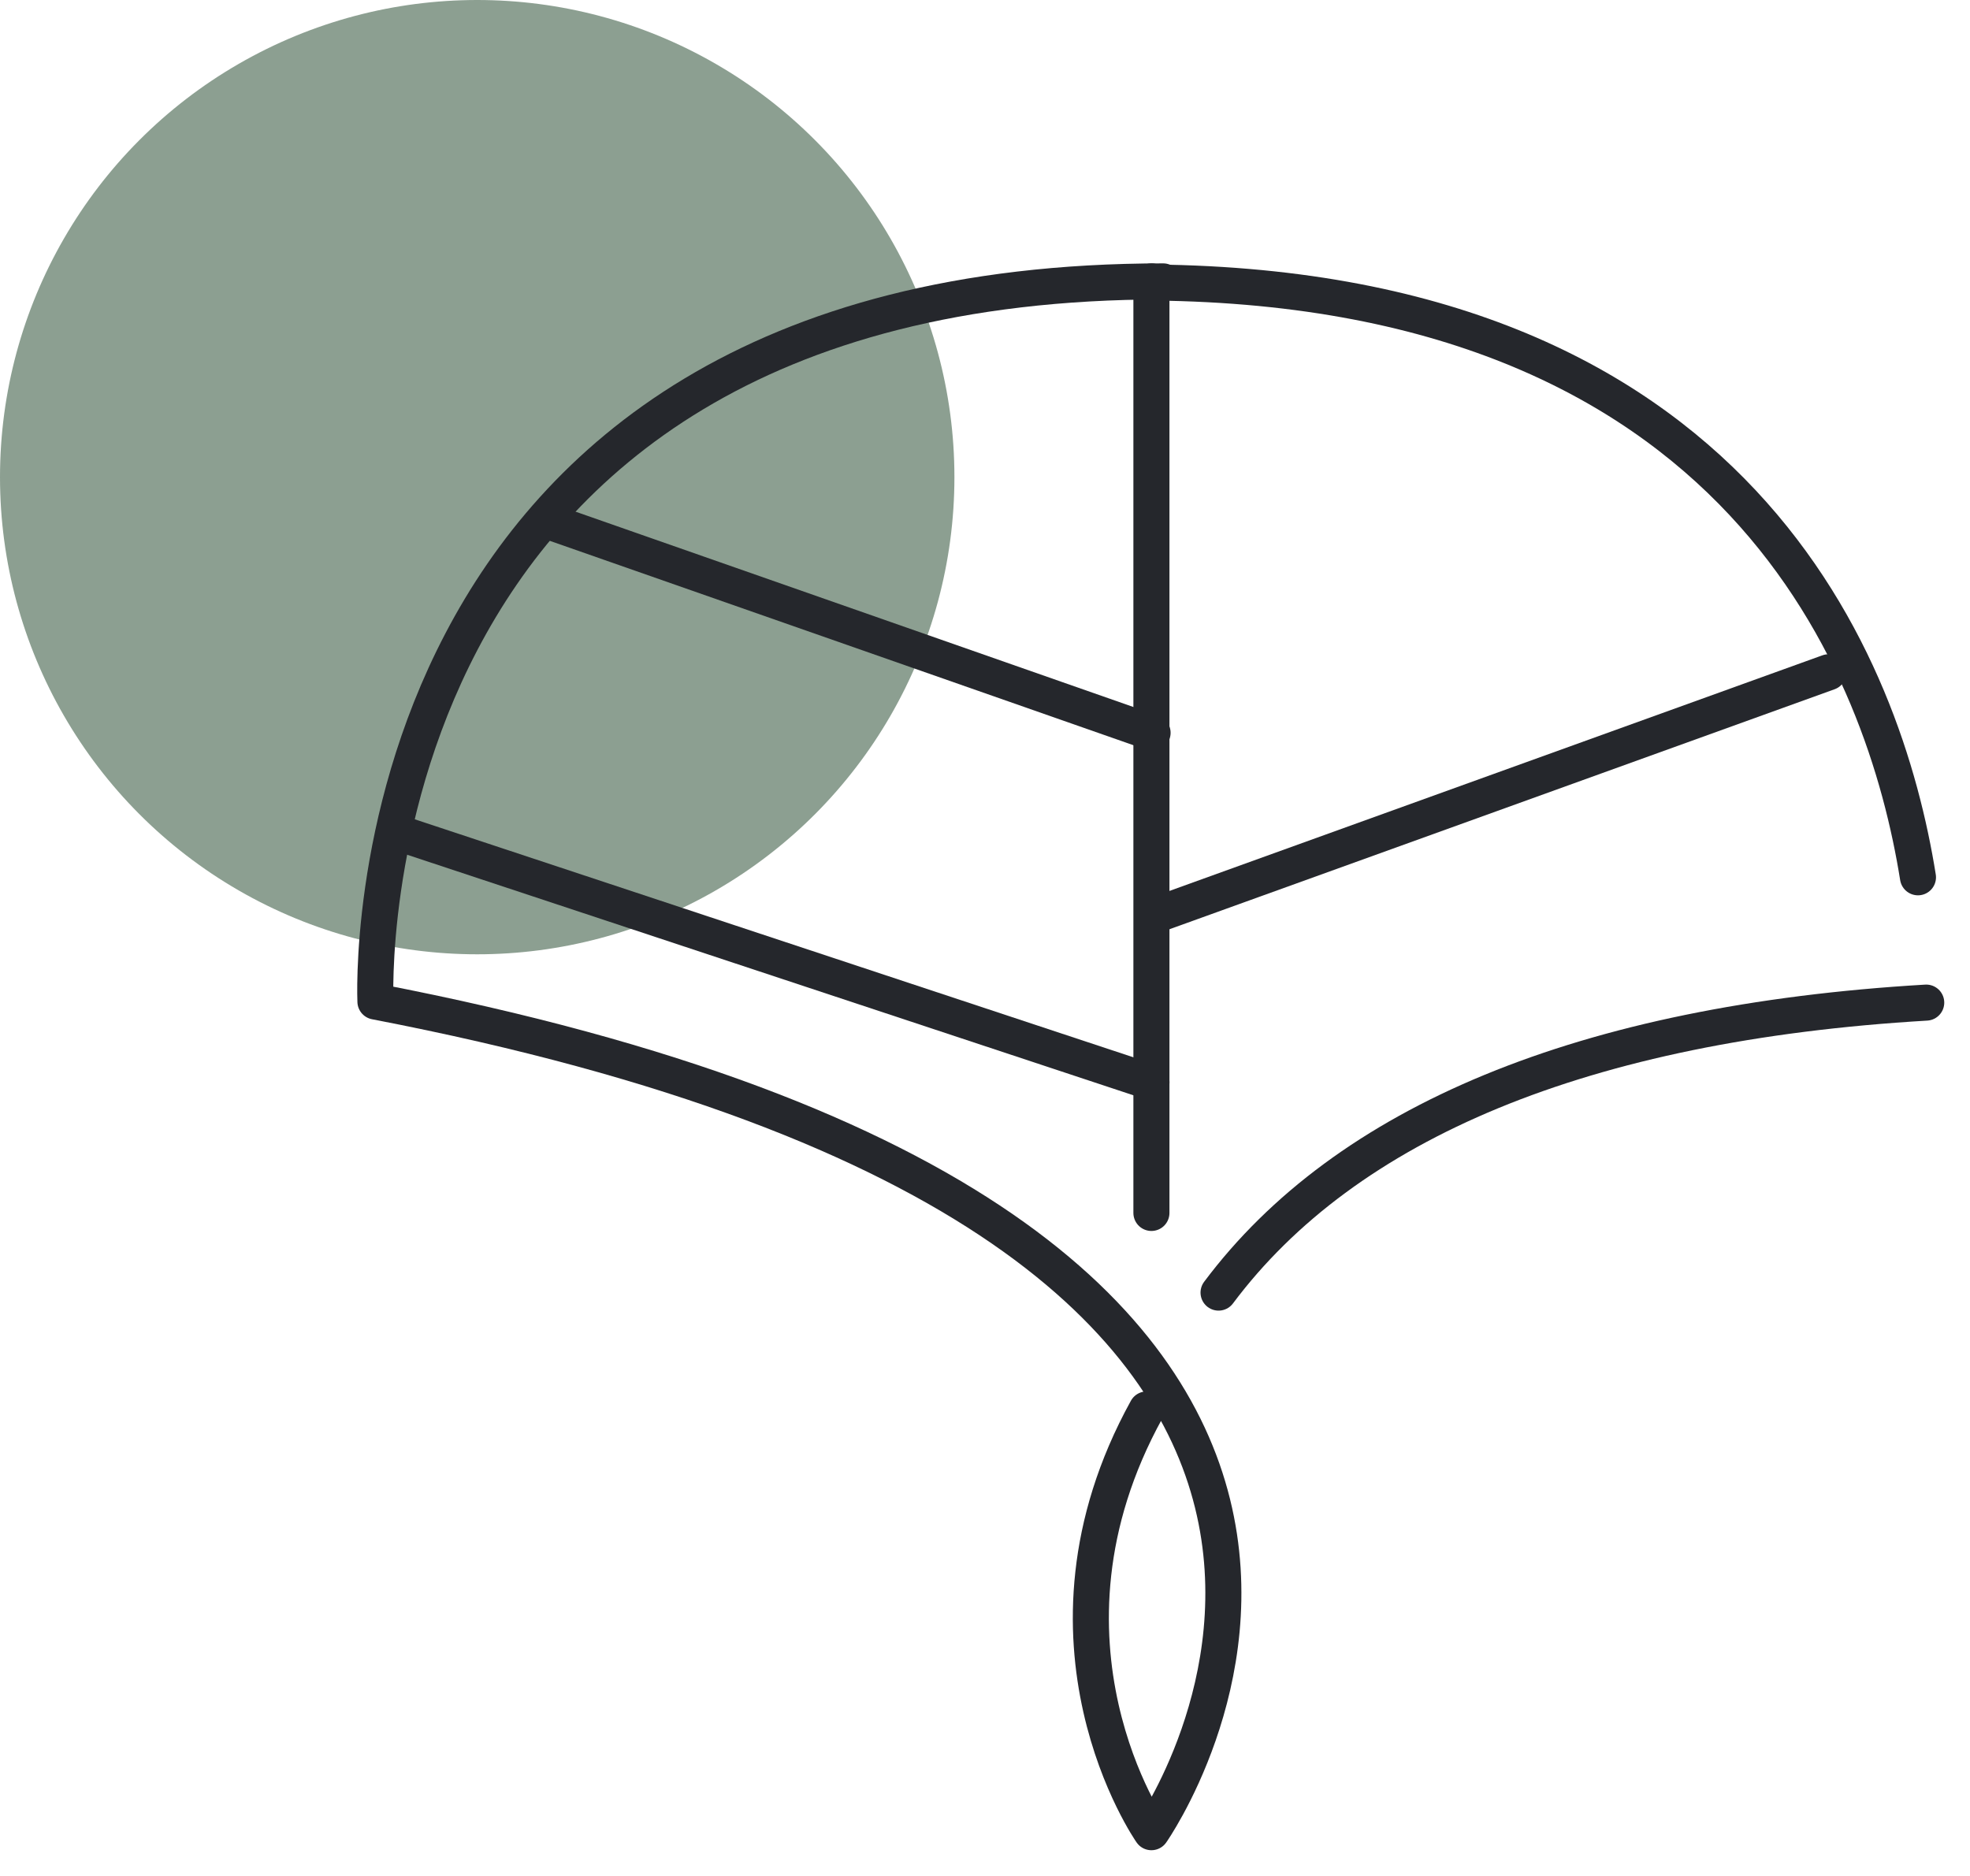
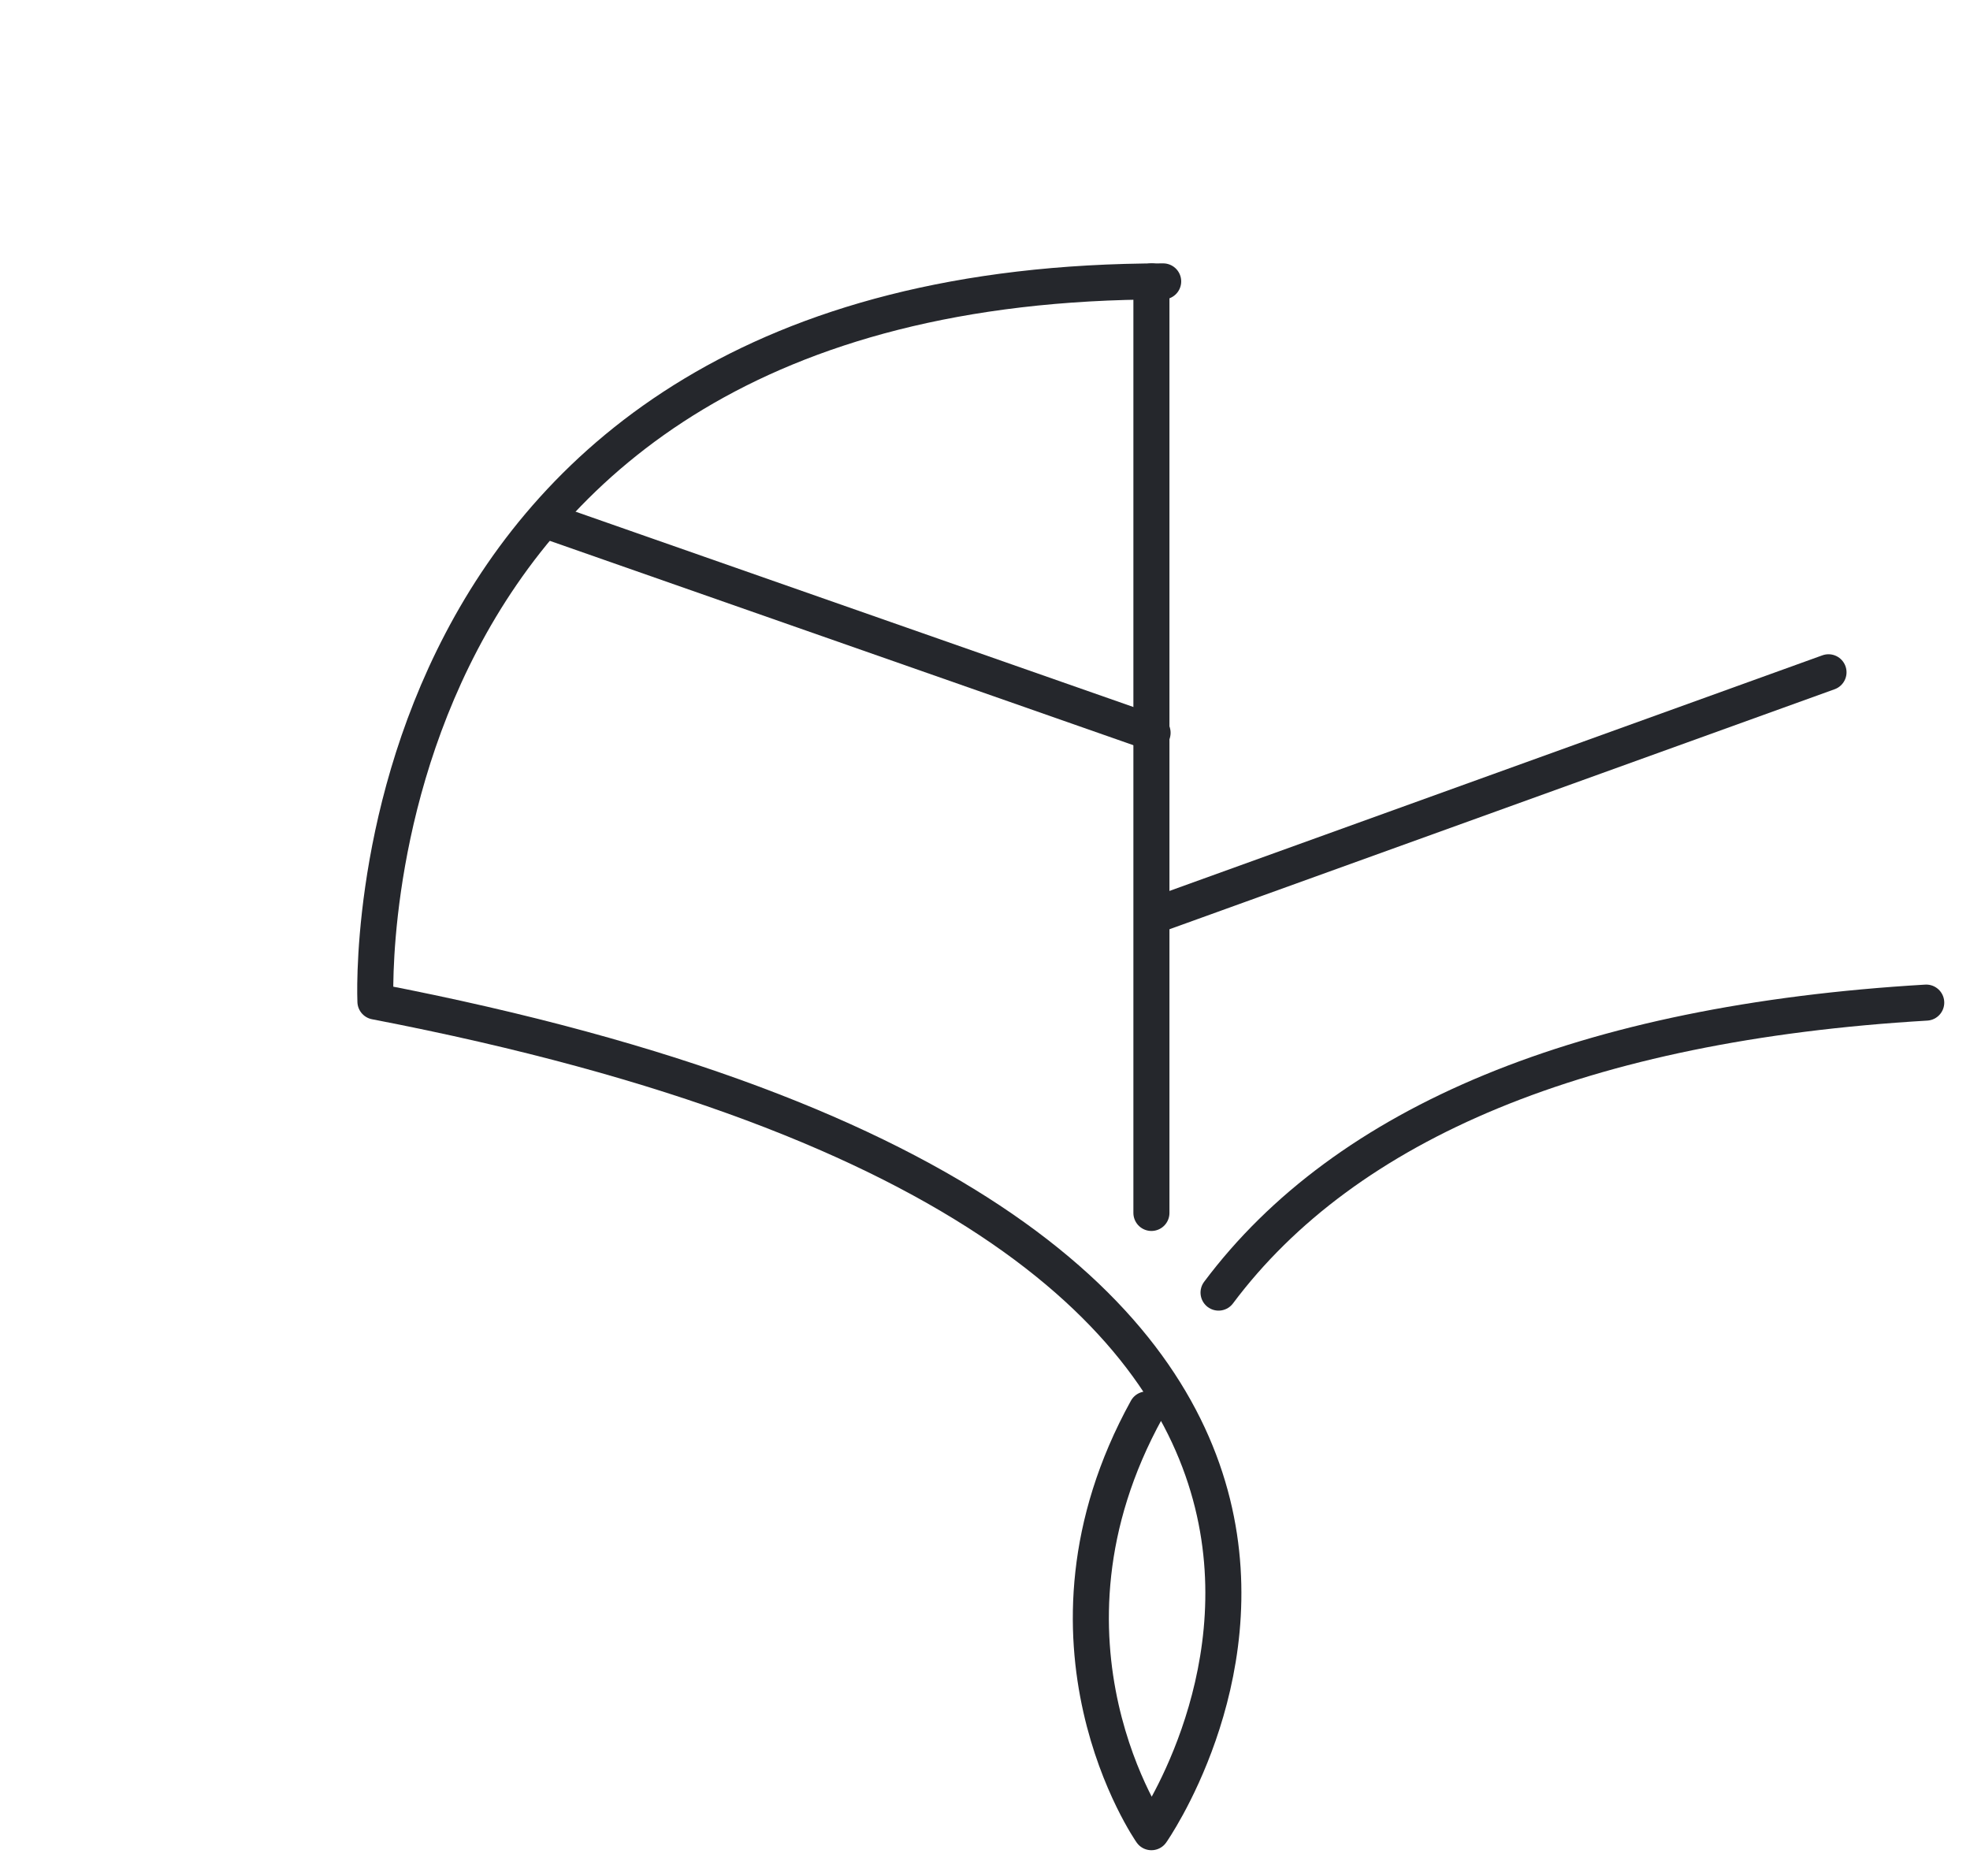
<svg xmlns="http://www.w3.org/2000/svg" width="63" height="60" viewBox="0 0 63 60" fill="none">
-   <circle cx="15.261" cy="15.261" r="15.261" fill="#2C4F35" fill-opacity="0.54" />
  <path d="M38.969 41.342C43.036 35.906 50.642 32.713 61.6 32.067" stroke="#25272C" stroke-width="1.153" stroke-miterlimit="10" stroke-linecap="round" stroke-linejoin="round" />
  <path d="M37.198 9C10.951 9 12.006 32.033 12.006 32.033C50.303 39.406 36.822 58.6 36.822 58.6C36.822 58.6 32.566 52.519 36.671 45.079" stroke="#25272C" stroke-width="1.153" stroke-miterlimit="10" stroke-linecap="round" stroke-linejoin="round" />
-   <path d="M61.336 28.059C60.282 21.468 55.725 9.034 36.445 9.034" stroke="#25272C" stroke-width="1.153" stroke-miterlimit="10" stroke-linecap="round" stroke-linejoin="round" />
  <path d="M36.822 38.794V9" stroke="#25272C" stroke-width="1.153" stroke-miterlimit="10" stroke-linecap="round" stroke-linejoin="round" />
  <path d="M37.199 29.18L58.475 21.502" stroke="#25272C" stroke-width="1.153" stroke-miterlimit="10" stroke-linecap="round" stroke-linejoin="round" />
  <path d="M36.859 23.438L17.654 16.712" stroke="#25272C" stroke-width="1.153" stroke-miterlimit="10" stroke-linecap="round" stroke-linejoin="round" />
-   <path d="M36.823 34.615L12.723 26.632" stroke="#25272C" stroke-width="1.153" stroke-miterlimit="10" stroke-linecap="round" stroke-linejoin="round" />
</svg>